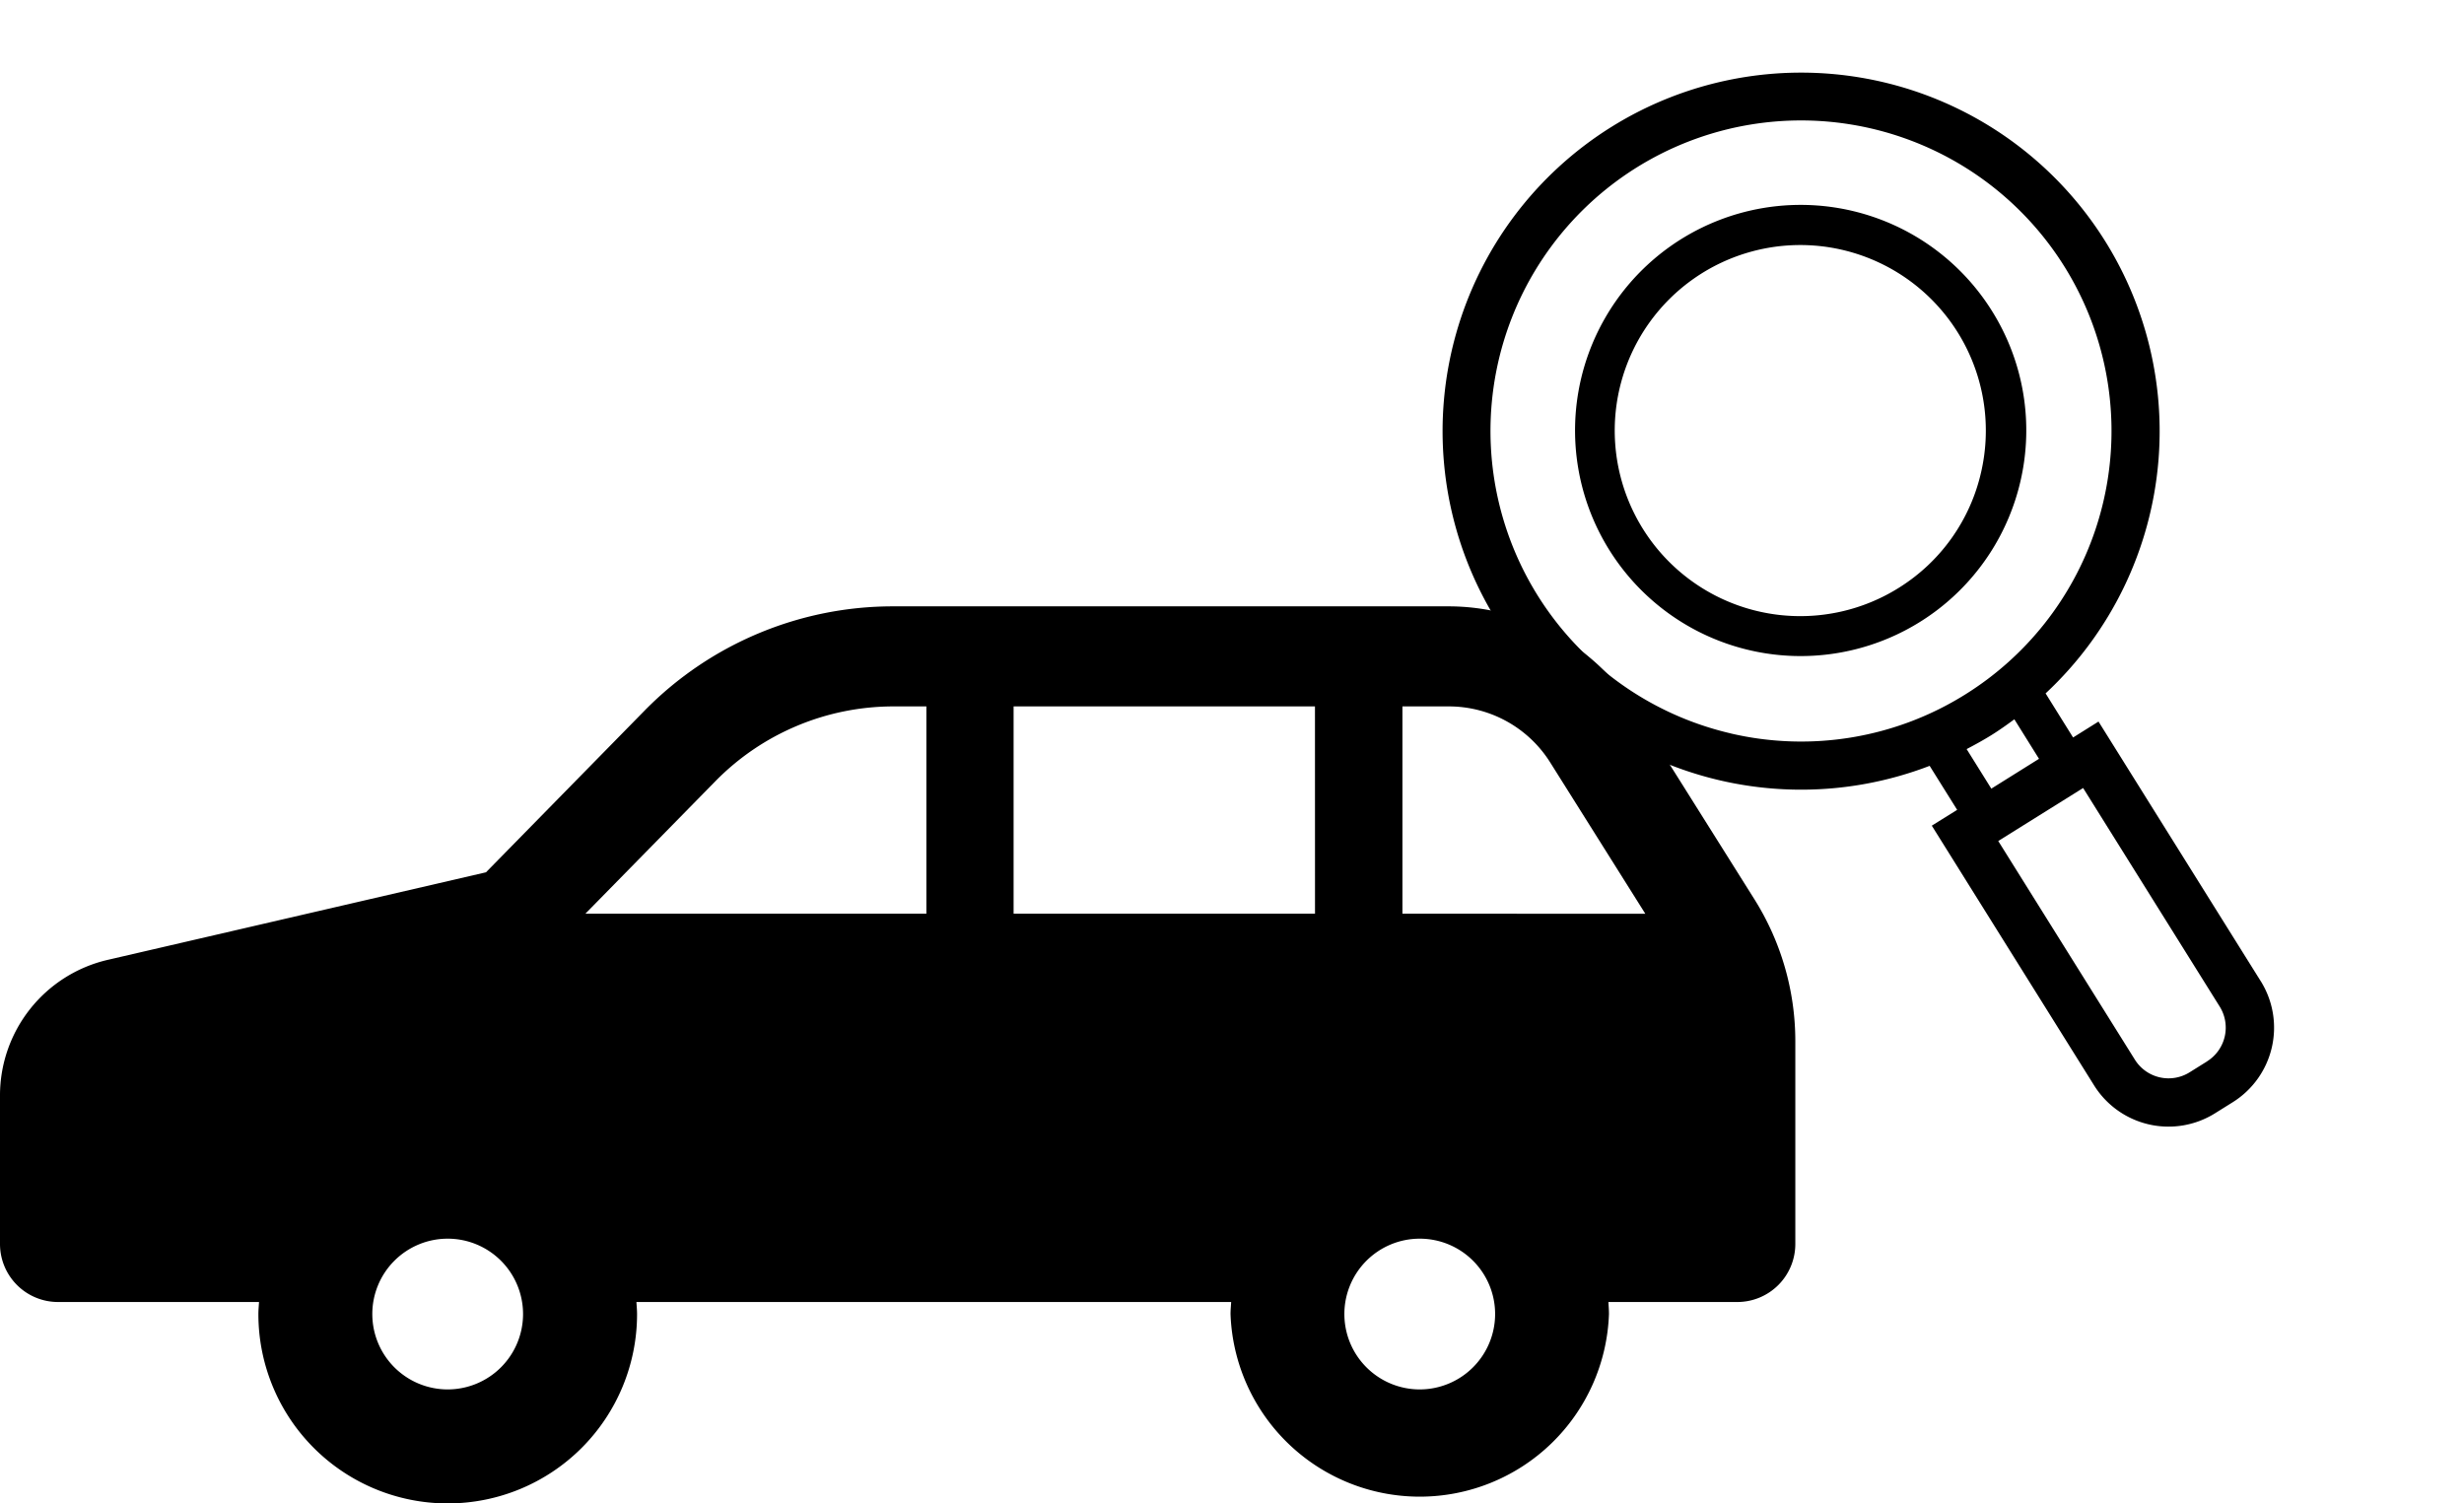
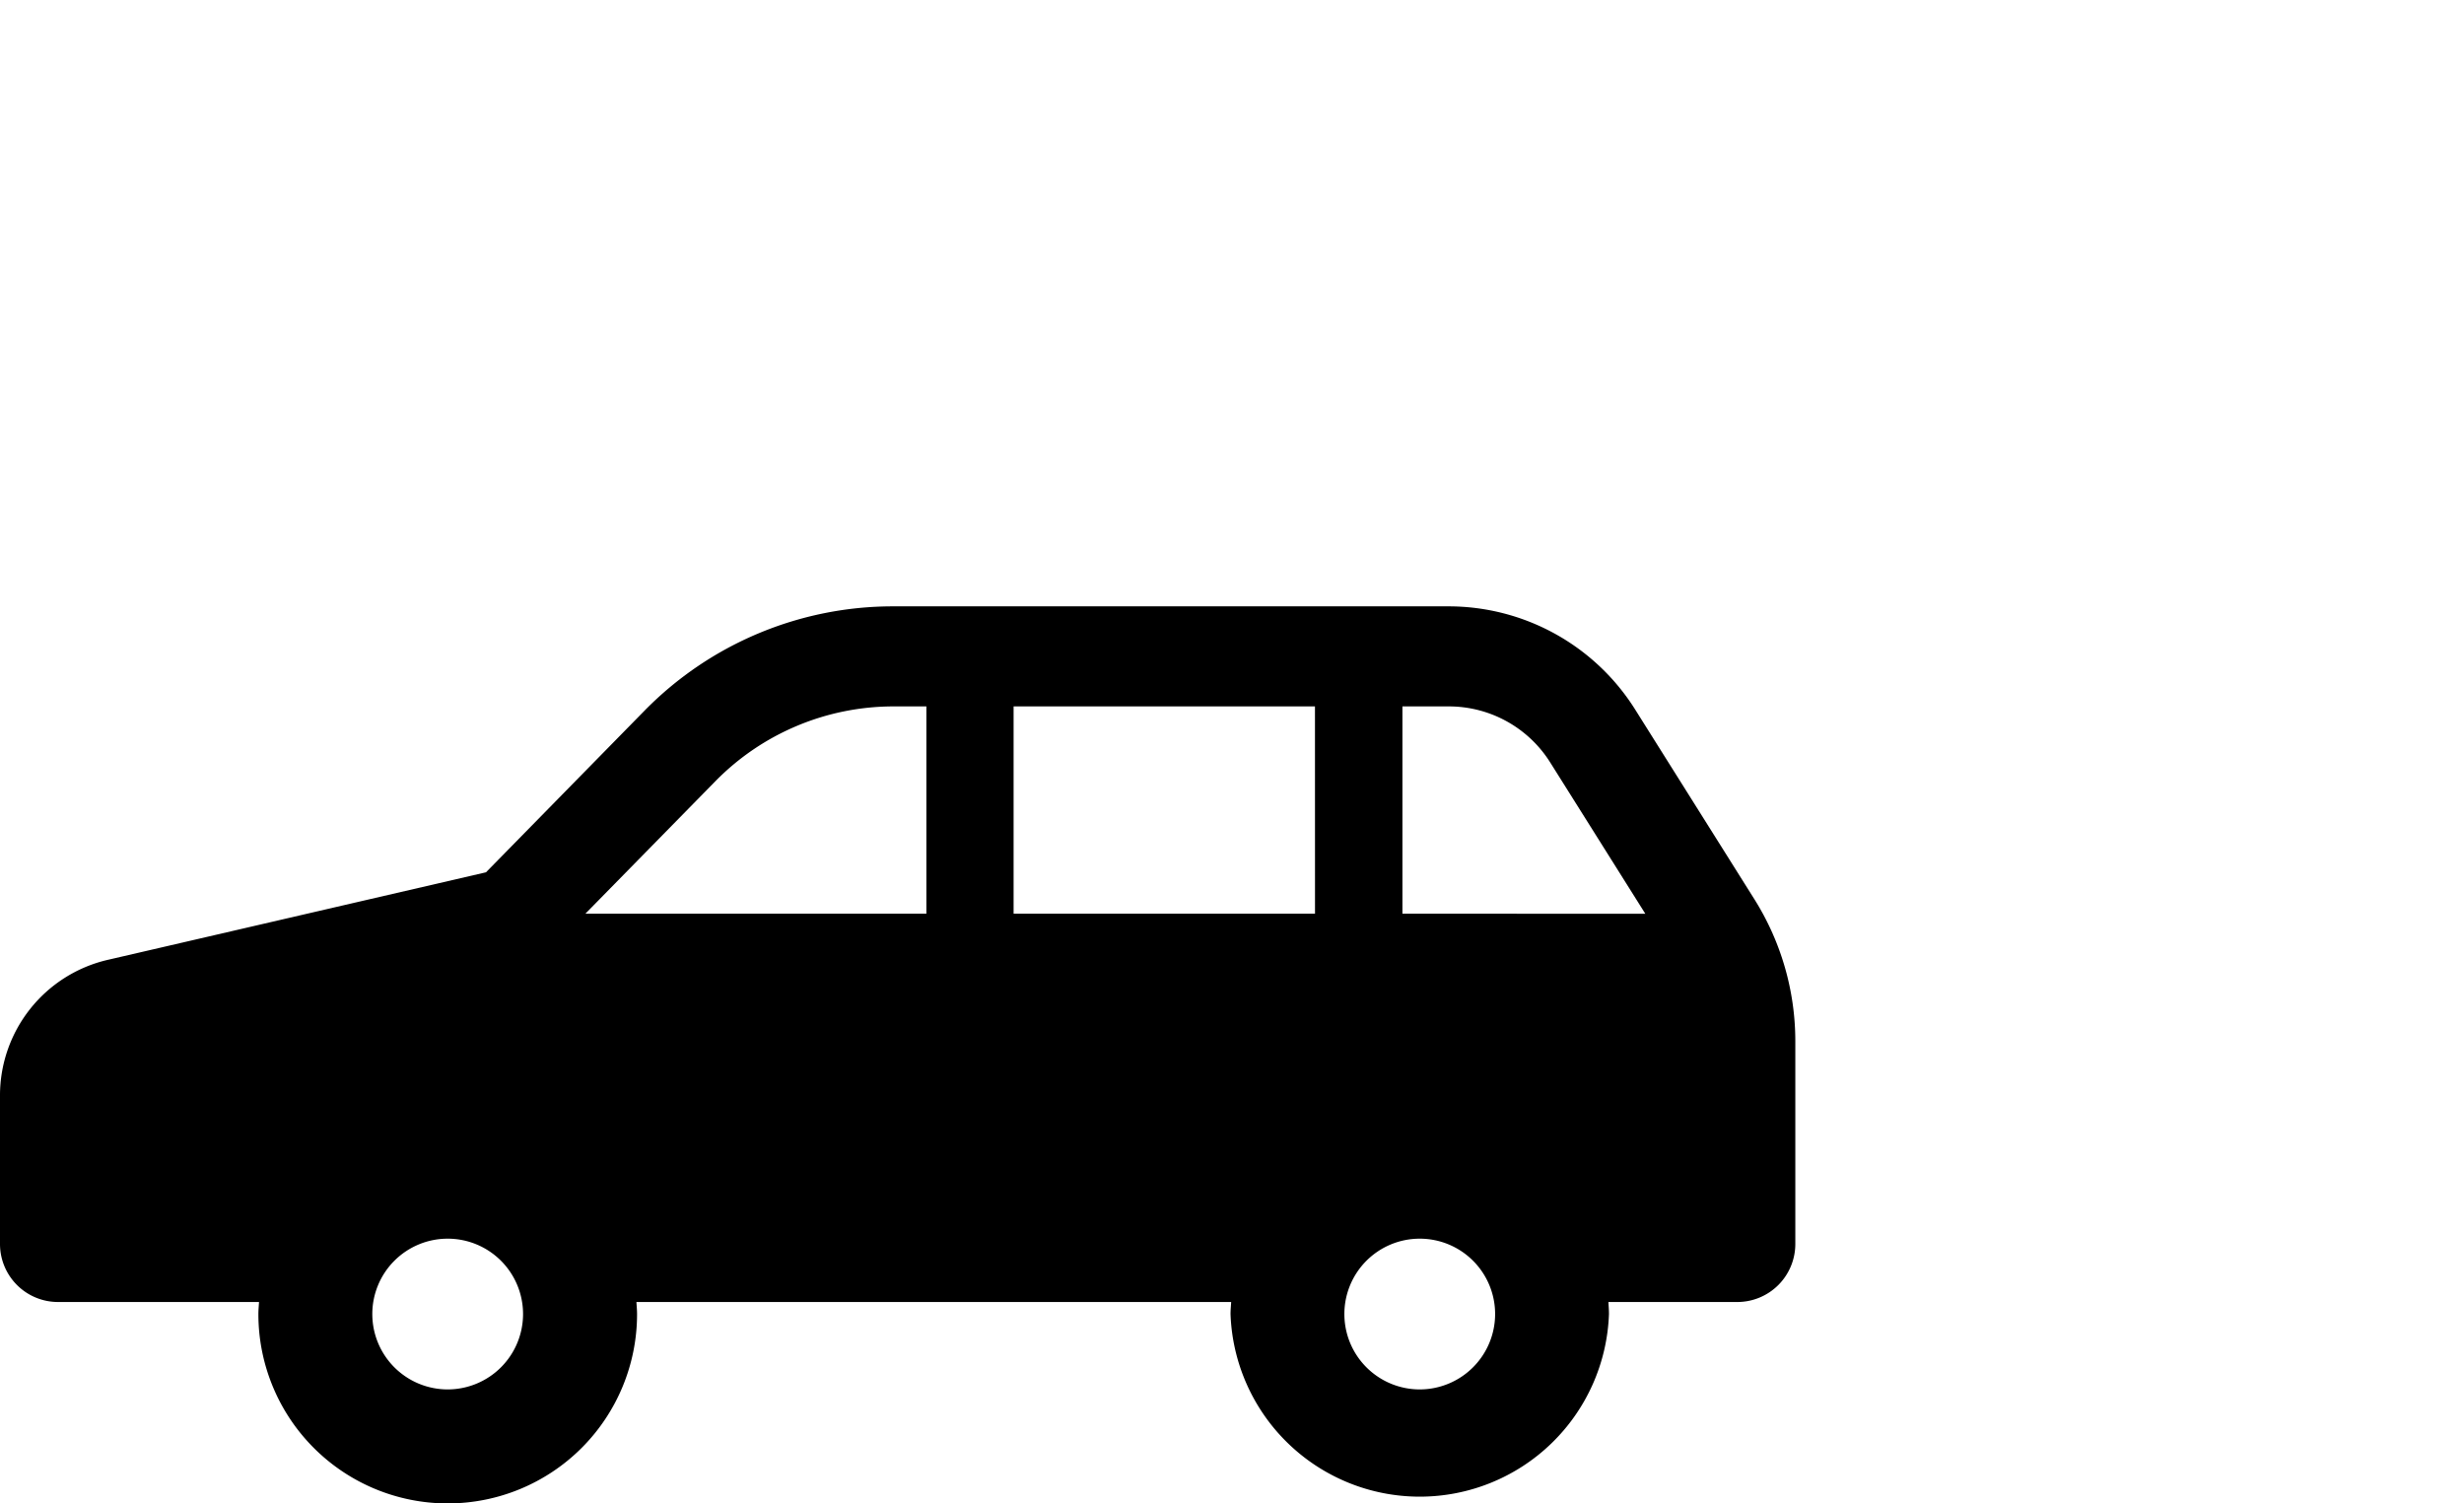
<svg xmlns="http://www.w3.org/2000/svg" width="61.165" height="37.315" viewBox="0 0 61.165 37.315">
  <g id="グループ_2331" data-name="グループ 2331" transform="translate(0 7.367)">
    <g id="グループ_2264" data-name="グループ 2264" transform="translate(0 7.685)">
      <g id="車アイコン">
        <path id="パス_970" data-name="パス 970" d="M43.551,135.388l-2.962-4.713a5.472,5.472,0,0,0-4.632-2.559H22.166A8.637,8.637,0,0,0,16,130.705l-3.936,4.013-9.387,2.173A3.456,3.456,0,0,0,0,140.259v3.686a1.44,1.44,0,0,0,1.44,1.44H6.43c-.006.1-.016.2-.016.3a4.7,4.7,0,0,0,9.4,0c0-.1-.01-.2-.016-.3H30.562c-.006.1-.016.2-.016.3a4.7,4.7,0,0,0,9.394,0c0-.1-.008-.2-.014-.3h3.2a1.44,1.44,0,0,0,1.44-1.44v-5.032A6.623,6.623,0,0,0,43.551,135.388ZM11.113,147.555a1.871,1.871,0,1,1,1.871-1.872A1.872,1.872,0,0,1,11.113,147.555Zm11.879-11.81h-8.46l3.238-3.3a6.194,6.194,0,0,1,4.4-1.845h.826v5.147Zm9.651,0H25.161V130.6h7.481Zm2.6,11.81a1.871,1.871,0,1,1,1.871-1.872A1.873,1.873,0,0,1,35.243,147.555Zm-.43-11.81V130.6h1.144a2.971,2.971,0,0,1,2.53,1.4l2.356,3.748Z" transform="translate(0 -128.116)" />
      </g>
    </g>
    <g id="グループ_2265" data-name="グループ 2265" transform="translate(33.046 -4)">
      <g id="虫眼鏡の無料アイコン10" transform="translate(4.976 -3.367) rotate(13)">
-         <path id="パス_977" data-name="パス 977" d="M23.117,19.661l-5.373-5.373-.526.527-.911-.913a8.9,8.9,0,1,0-2.4,2.4l.911.911-.525.524,5.373,5.373a2.179,2.179,0,0,0,3.086,0l.364-.364a2.182,2.182,0,0,0,0-3.087Zm-14.2-3.033a7.708,7.708,0,1,1,5.459-2.258A7.685,7.685,0,0,1,8.918,16.629Zm5.791-.938c.175-.15.349-.305.516-.471s.321-.34.472-.516l.817.818-.987.988ZM22.269,21.9l-.363.363a.986.986,0,0,1-1.394,0l-4.526-4.526,1.757-1.756,4.525,4.525a.987.987,0,0,1,0,1.393Z" transform="translate(-0.005 0)" />
-         <path id="パス_978" data-name="パス 978" d="M81.064,73.131a5.6,5.6,0,1,0,1.638,3.96A5.584,5.584,0,0,0,81.064,73.131Zm-.706,7.212A4.606,4.606,0,1,1,81.7,77.091,4.576,4.576,0,0,1,80.358,80.343Z" transform="translate(-68.193 -68.178)" />
-       </g>
+         </g>
    </g>
  </g>
</svg>